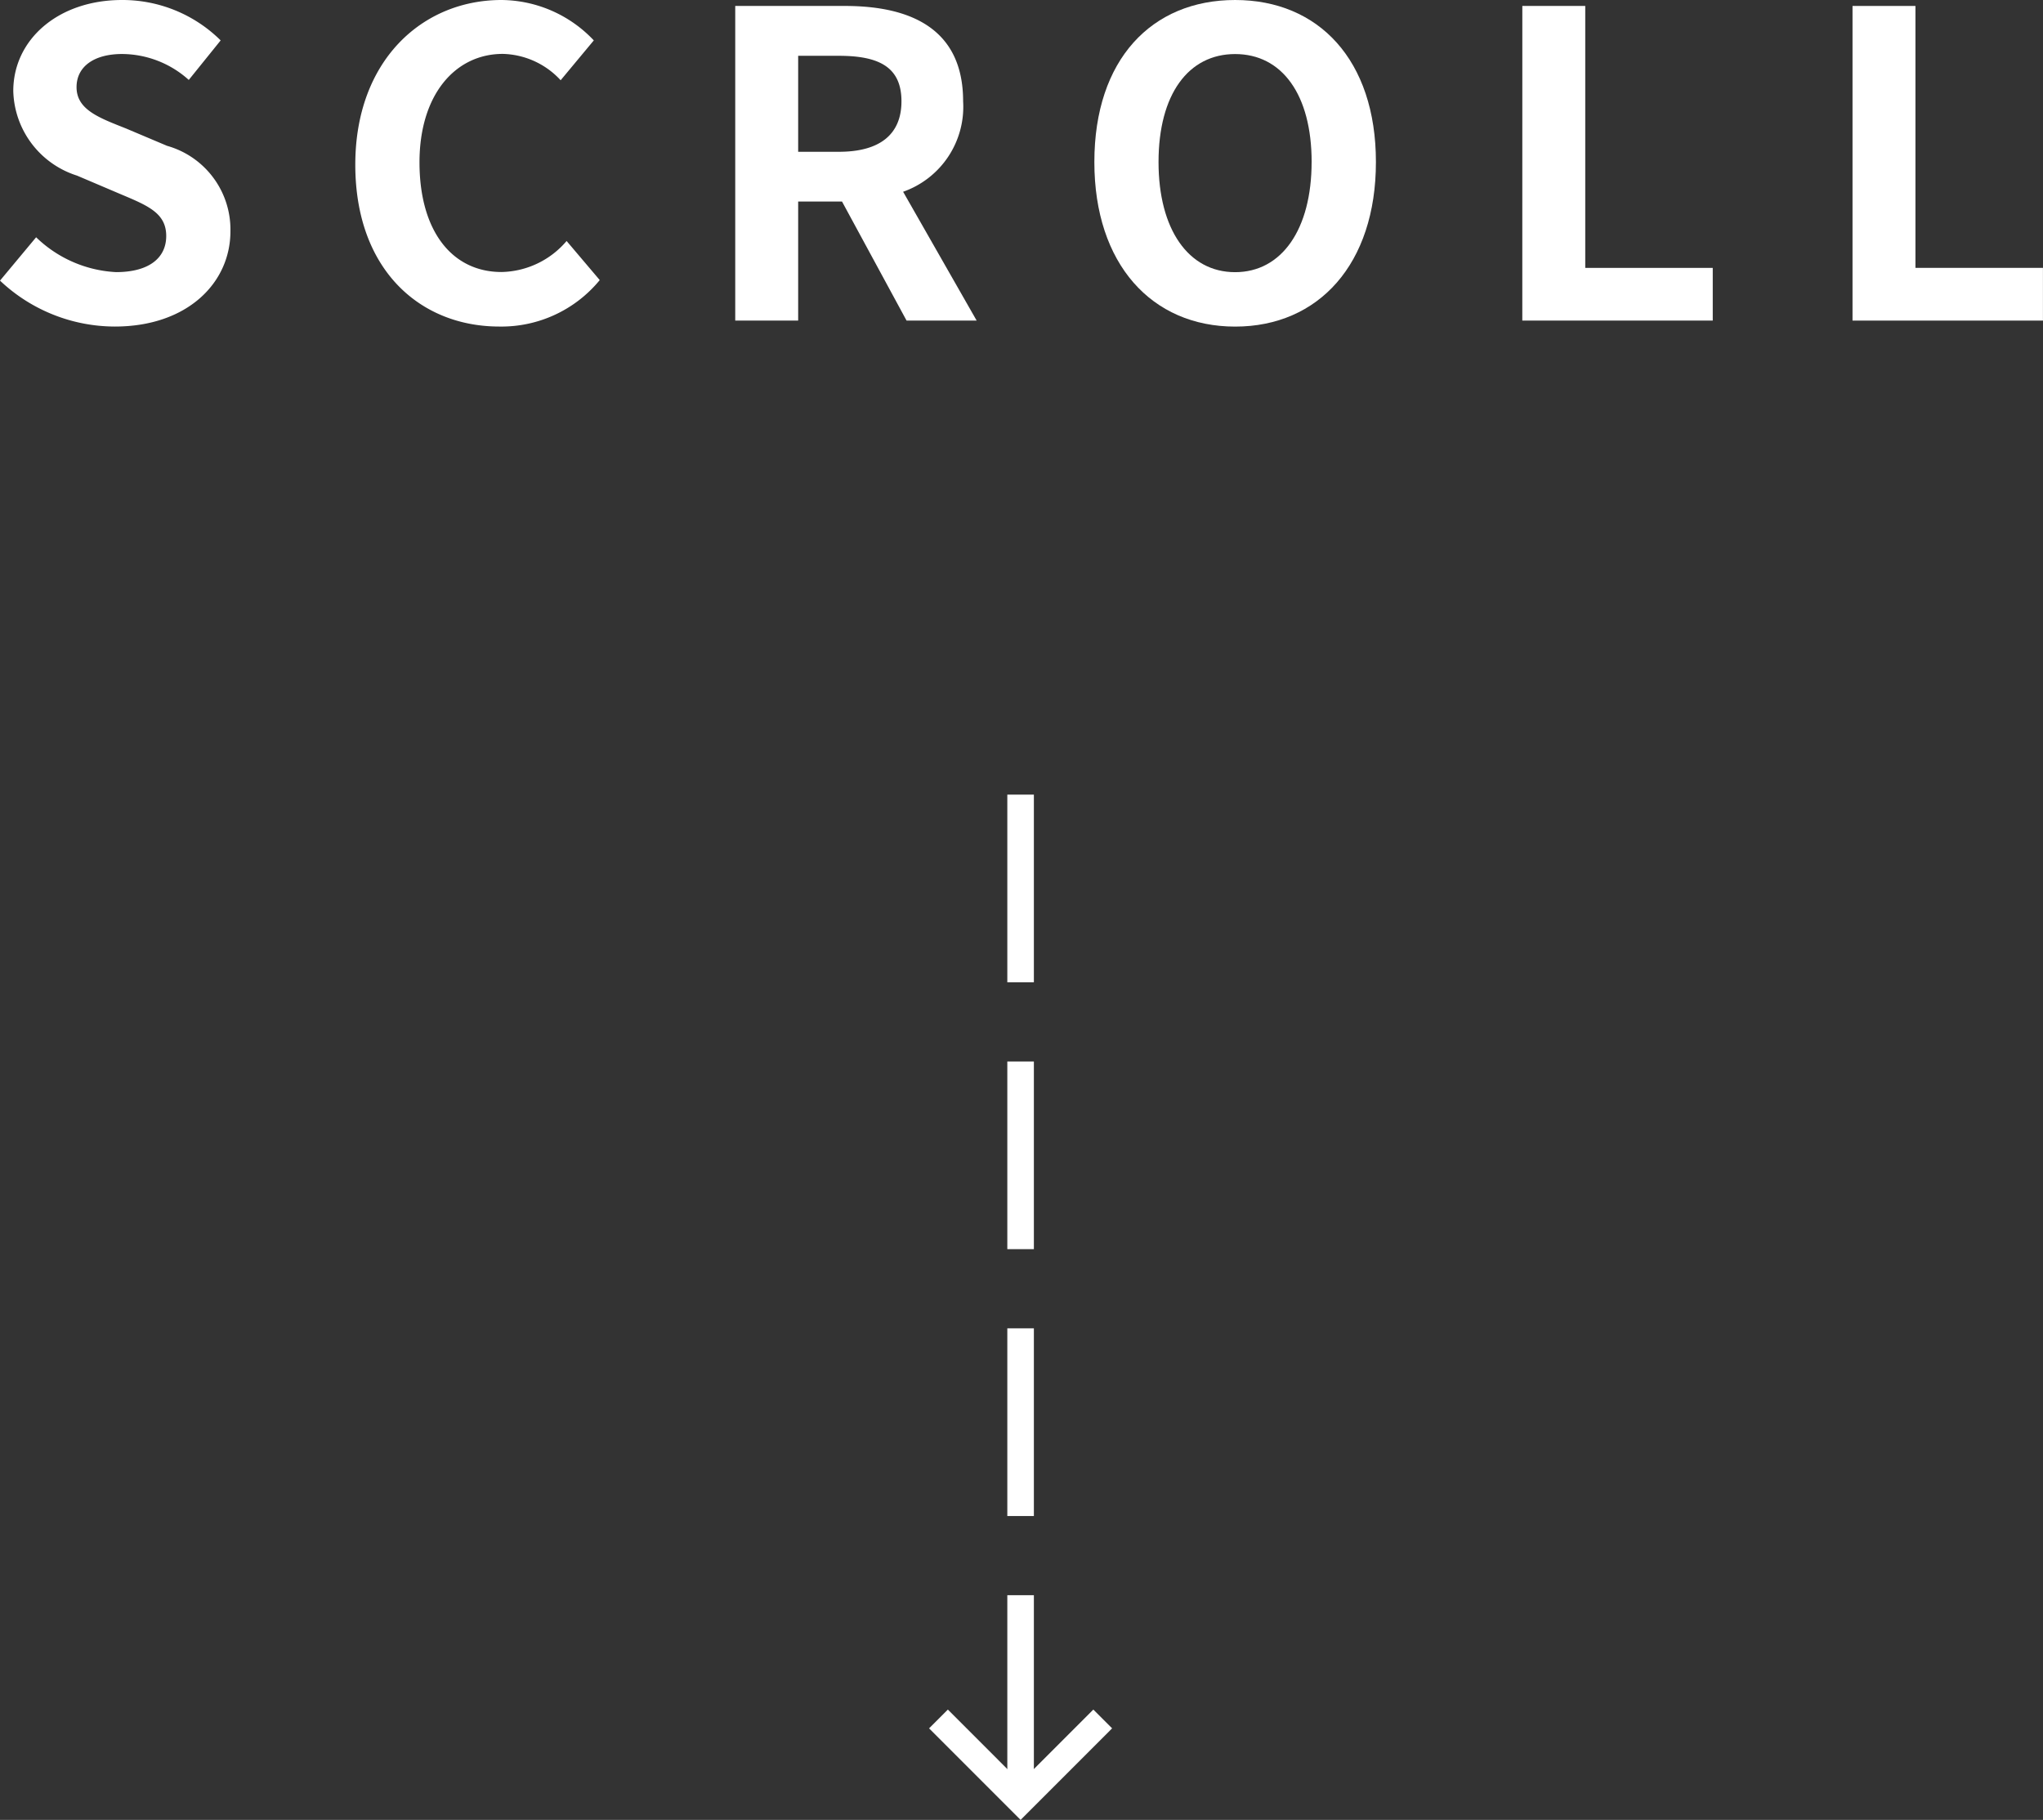
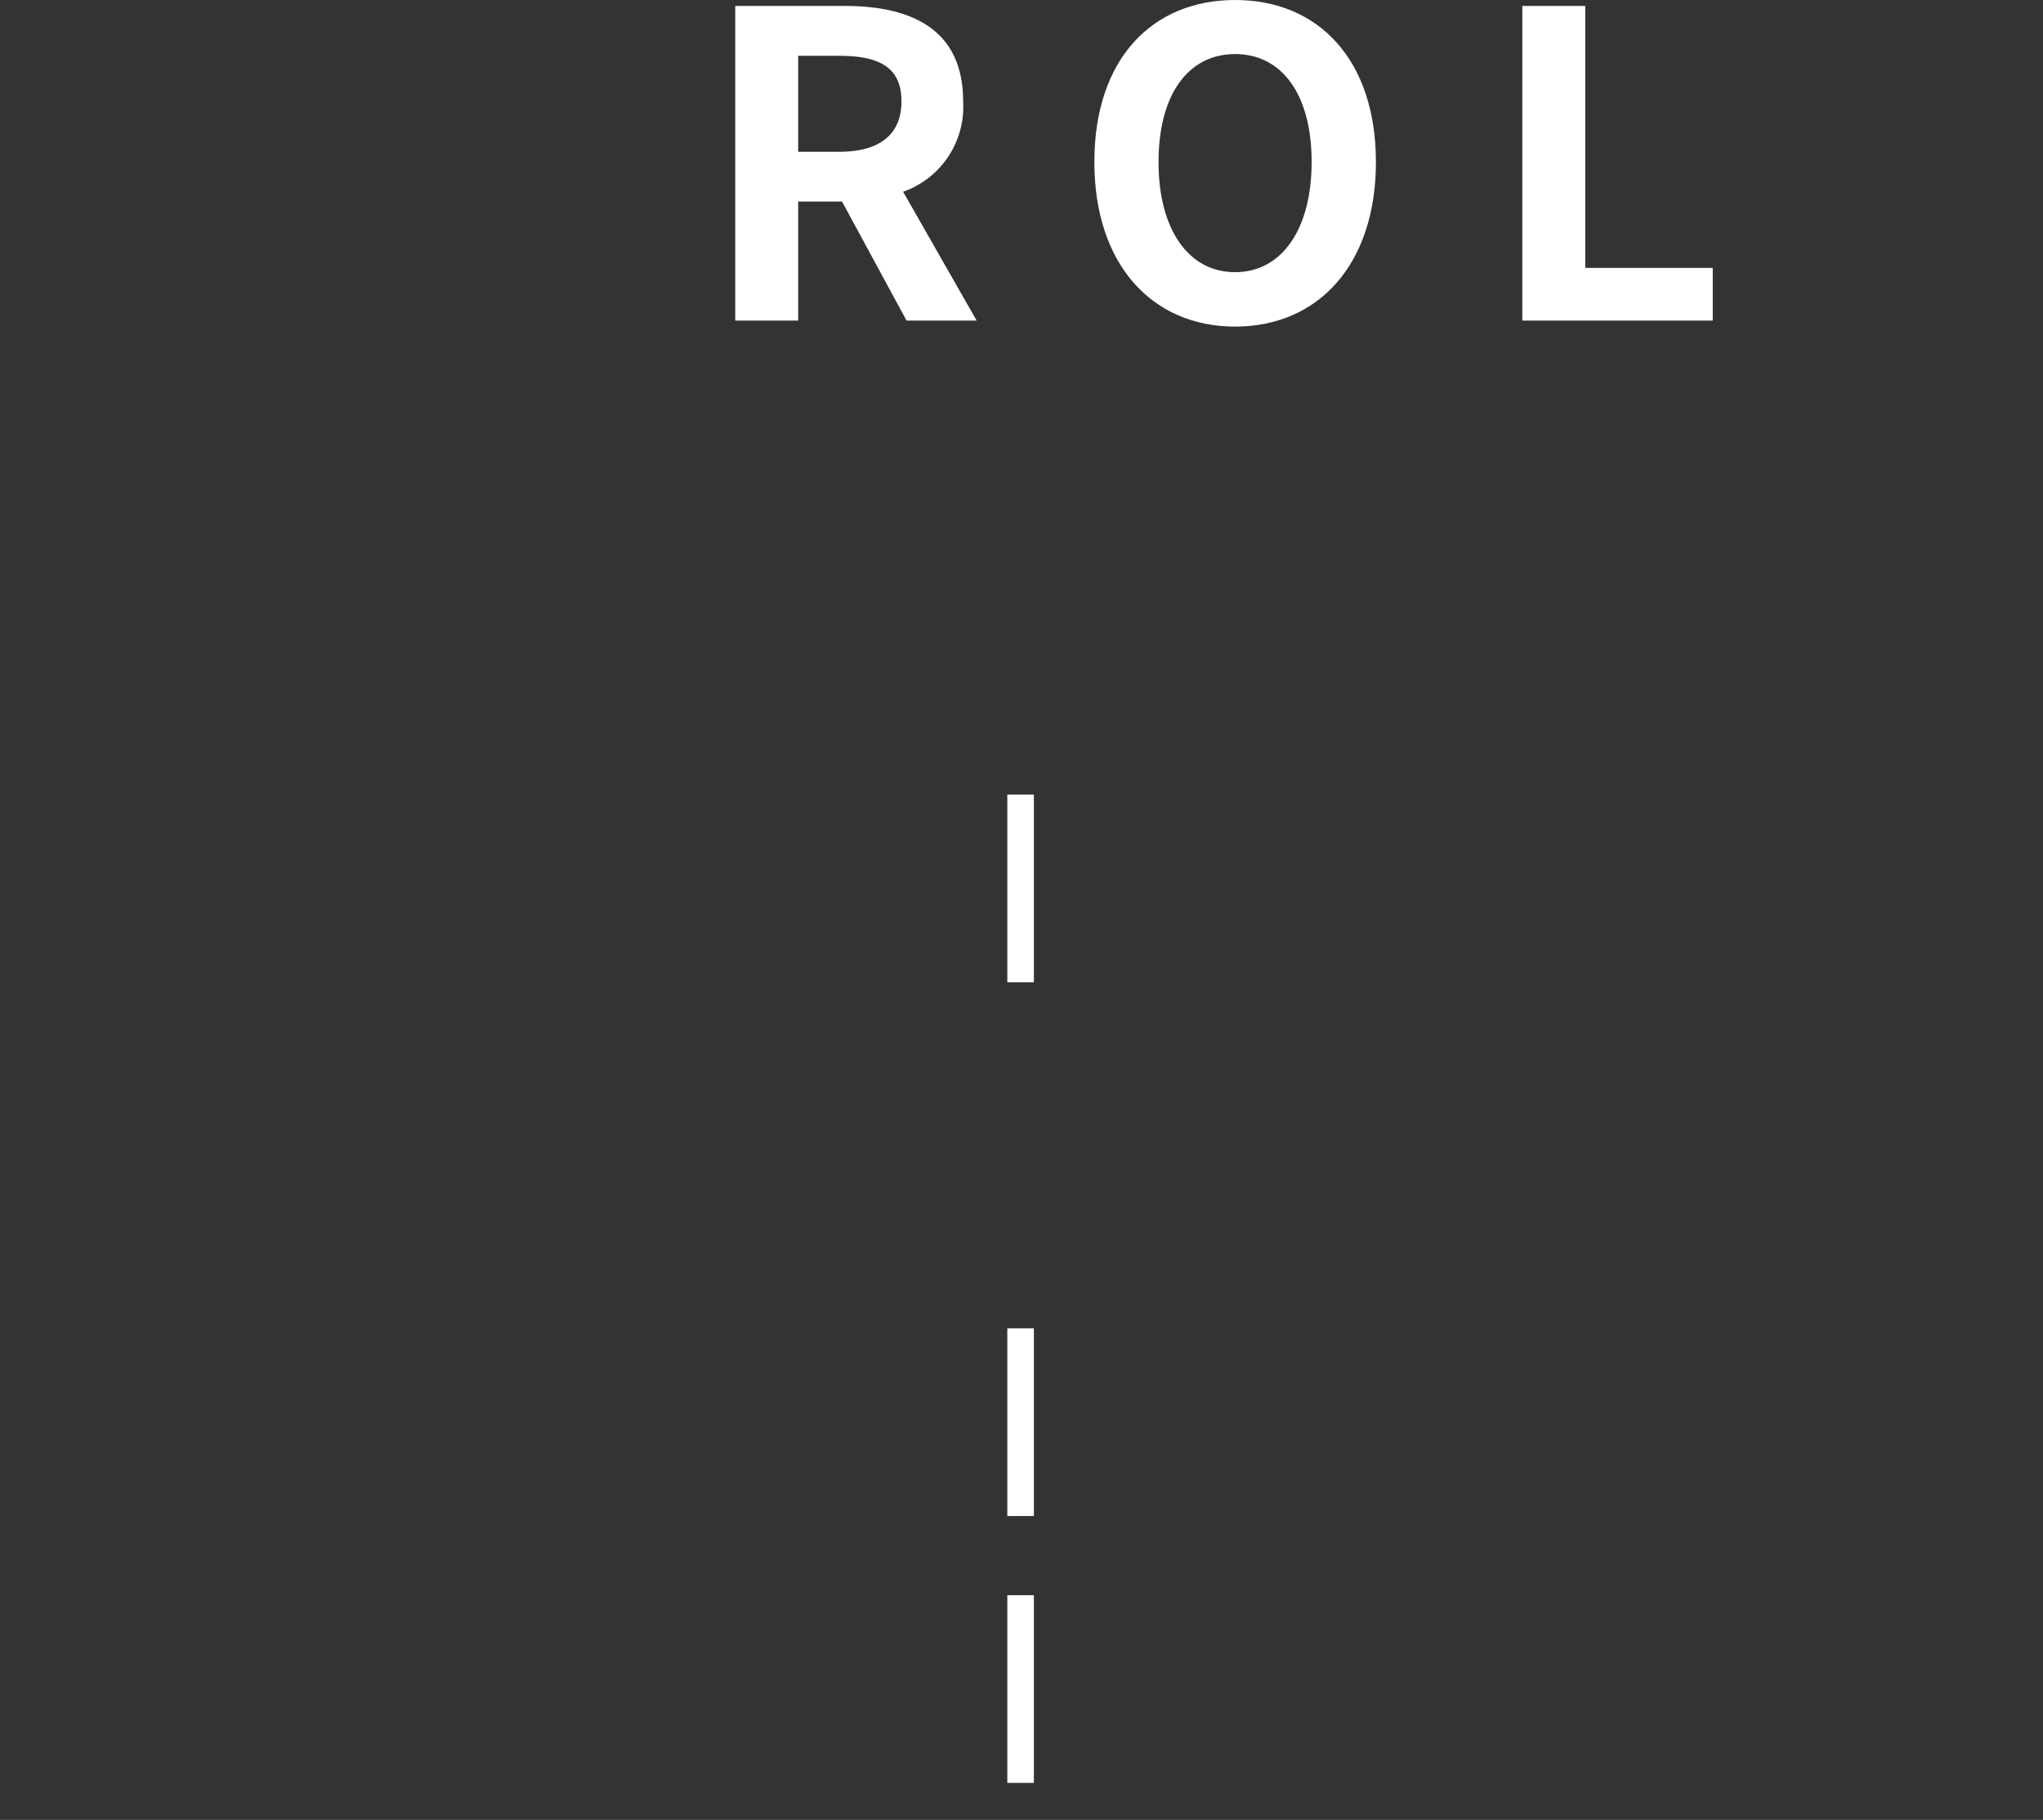
<svg xmlns="http://www.w3.org/2000/svg" width="76.914" height="68.511" viewBox="0 0 76.914 68.511">
  <rect x="0" y="0" width="76.914" height="68.511" fill="#333333" stroke="none" />
  <defs>
    <style>.cls-1{fill:none;stroke:#fff;stroke-miterlimit:10;}.cls-2{fill:#fff;}</style>
  </defs>
  <g id="レイヤー_2" data-name="レイヤー 2">
    <g id="具">
      <line class="cls-1" x1="38.423" y1="29.914" x2="38.423" y2="36.979" />
-       <line class="cls-1" x1="38.423" y1="39.96" x2="38.423" y2="47.025" />
      <line class="cls-1" x1="38.423" y1="50.006" x2="38.423" y2="57.072" />
      <line class="cls-1" x1="38.423" y1="60.052" x2="38.423" y2="67.118" />
-       <polyline class="cls-1" points="41.515 64.711 38.423 67.804 35.331 64.711" />
-       <path class="cls-2" d="M0,10.564,1.36,8.932a4.663,4.663,0,0,0,3.009,1.312c1.233,0,1.889-.528,1.889-1.36,0-.881-.72-1.153-1.777-1.6L2.9,6.611A3.432,3.432,0,0,1,.5,3.425C.5,1.489,2.192,0,4.594,0A5.253,5.253,0,0,1,8.307,1.521l-1.2,1.488a3.777,3.777,0,0,0-2.512-.976c-1.041,0-1.713.464-1.713,1.248,0,.849.848,1.153,1.856,1.553L6.29,5.49A3.274,3.274,0,0,1,8.675,8.708c0,1.936-1.616,3.585-4.354,3.585A6.306,6.306,0,0,1,0,10.564Z" />
-       <path class="cls-2" d="M13.376,6.2C13.376,2.289,15.889,0,18.882,0a4.827,4.827,0,0,1,3.473,1.521l-1.248,1.5a3.056,3.056,0,0,0-2.177-.992c-1.792,0-3.137,1.536-3.137,4.082,0,2.576,1.217,4.129,3.089,4.129a3.294,3.294,0,0,0,2.449-1.168l1.248,1.472A4.789,4.789,0,0,1,18.8,12.293C15.809,12.293,13.376,10.148,13.376,6.2Z" />
      <path class="cls-2" d="M34.13,12.069,31.7,7.587H30.049v4.482H27.68V.224h4.13c2.48,0,4.449.864,4.449,3.586A3.391,3.391,0,0,1,34,7.219l2.769,4.85ZM30.049,5.714h1.536c1.52,0,2.353-.64,2.353-1.9,0-1.281-.833-1.713-2.353-1.713H30.049Z" />
      <path class="cls-2" d="M41.2,6.1C41.2,2.241,43.36,0,46.5,0s5.3,2.257,5.3,6.1-2.161,6.195-5.3,6.195S41.2,9.94,41.2,6.1Zm8.18,0c0-2.545-1.12-4.065-2.881-4.065S43.616,3.553,43.616,6.1c0,2.529,1.121,4.146,2.882,4.146S49.379,8.627,49.379,6.1Z" />
      <path class="cls-2" d="M57.312.224h2.369v9.86h4.8v1.985h-7.17Z" />
-       <path class="cls-2" d="M69.743.224h2.369v9.86h4.8v1.985H69.743Z" />
    </g>
  </g>
</svg>